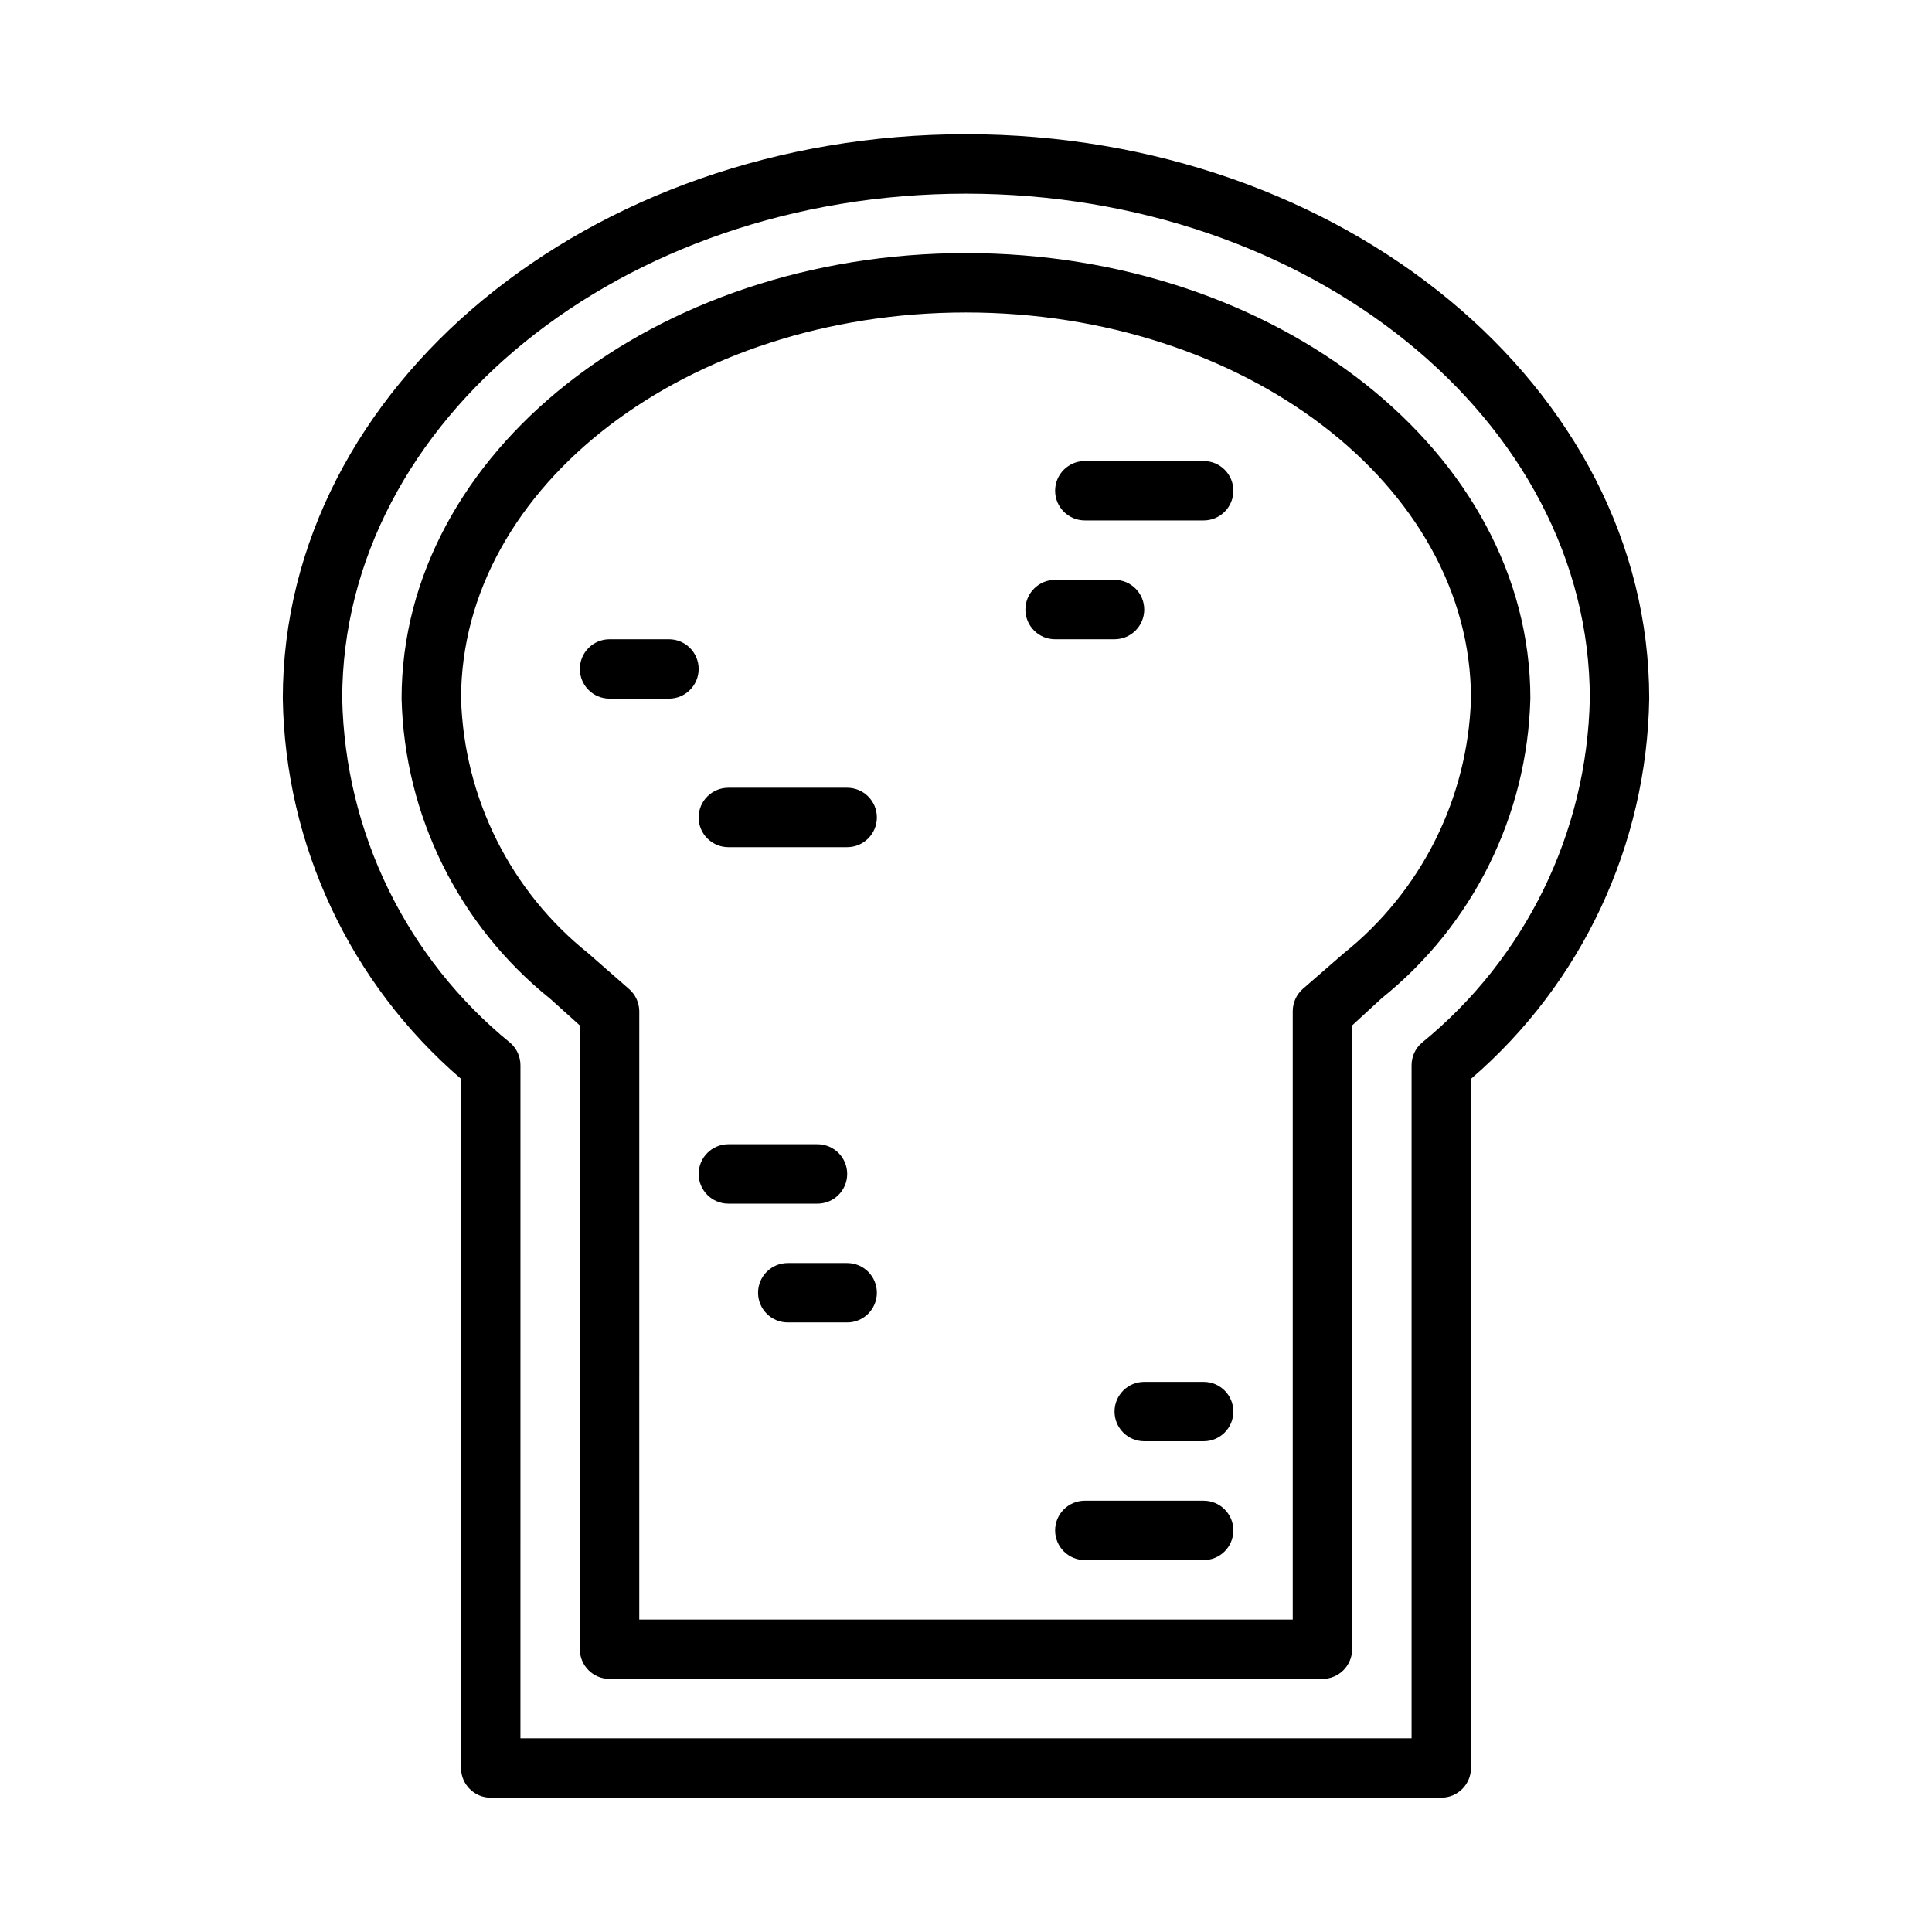
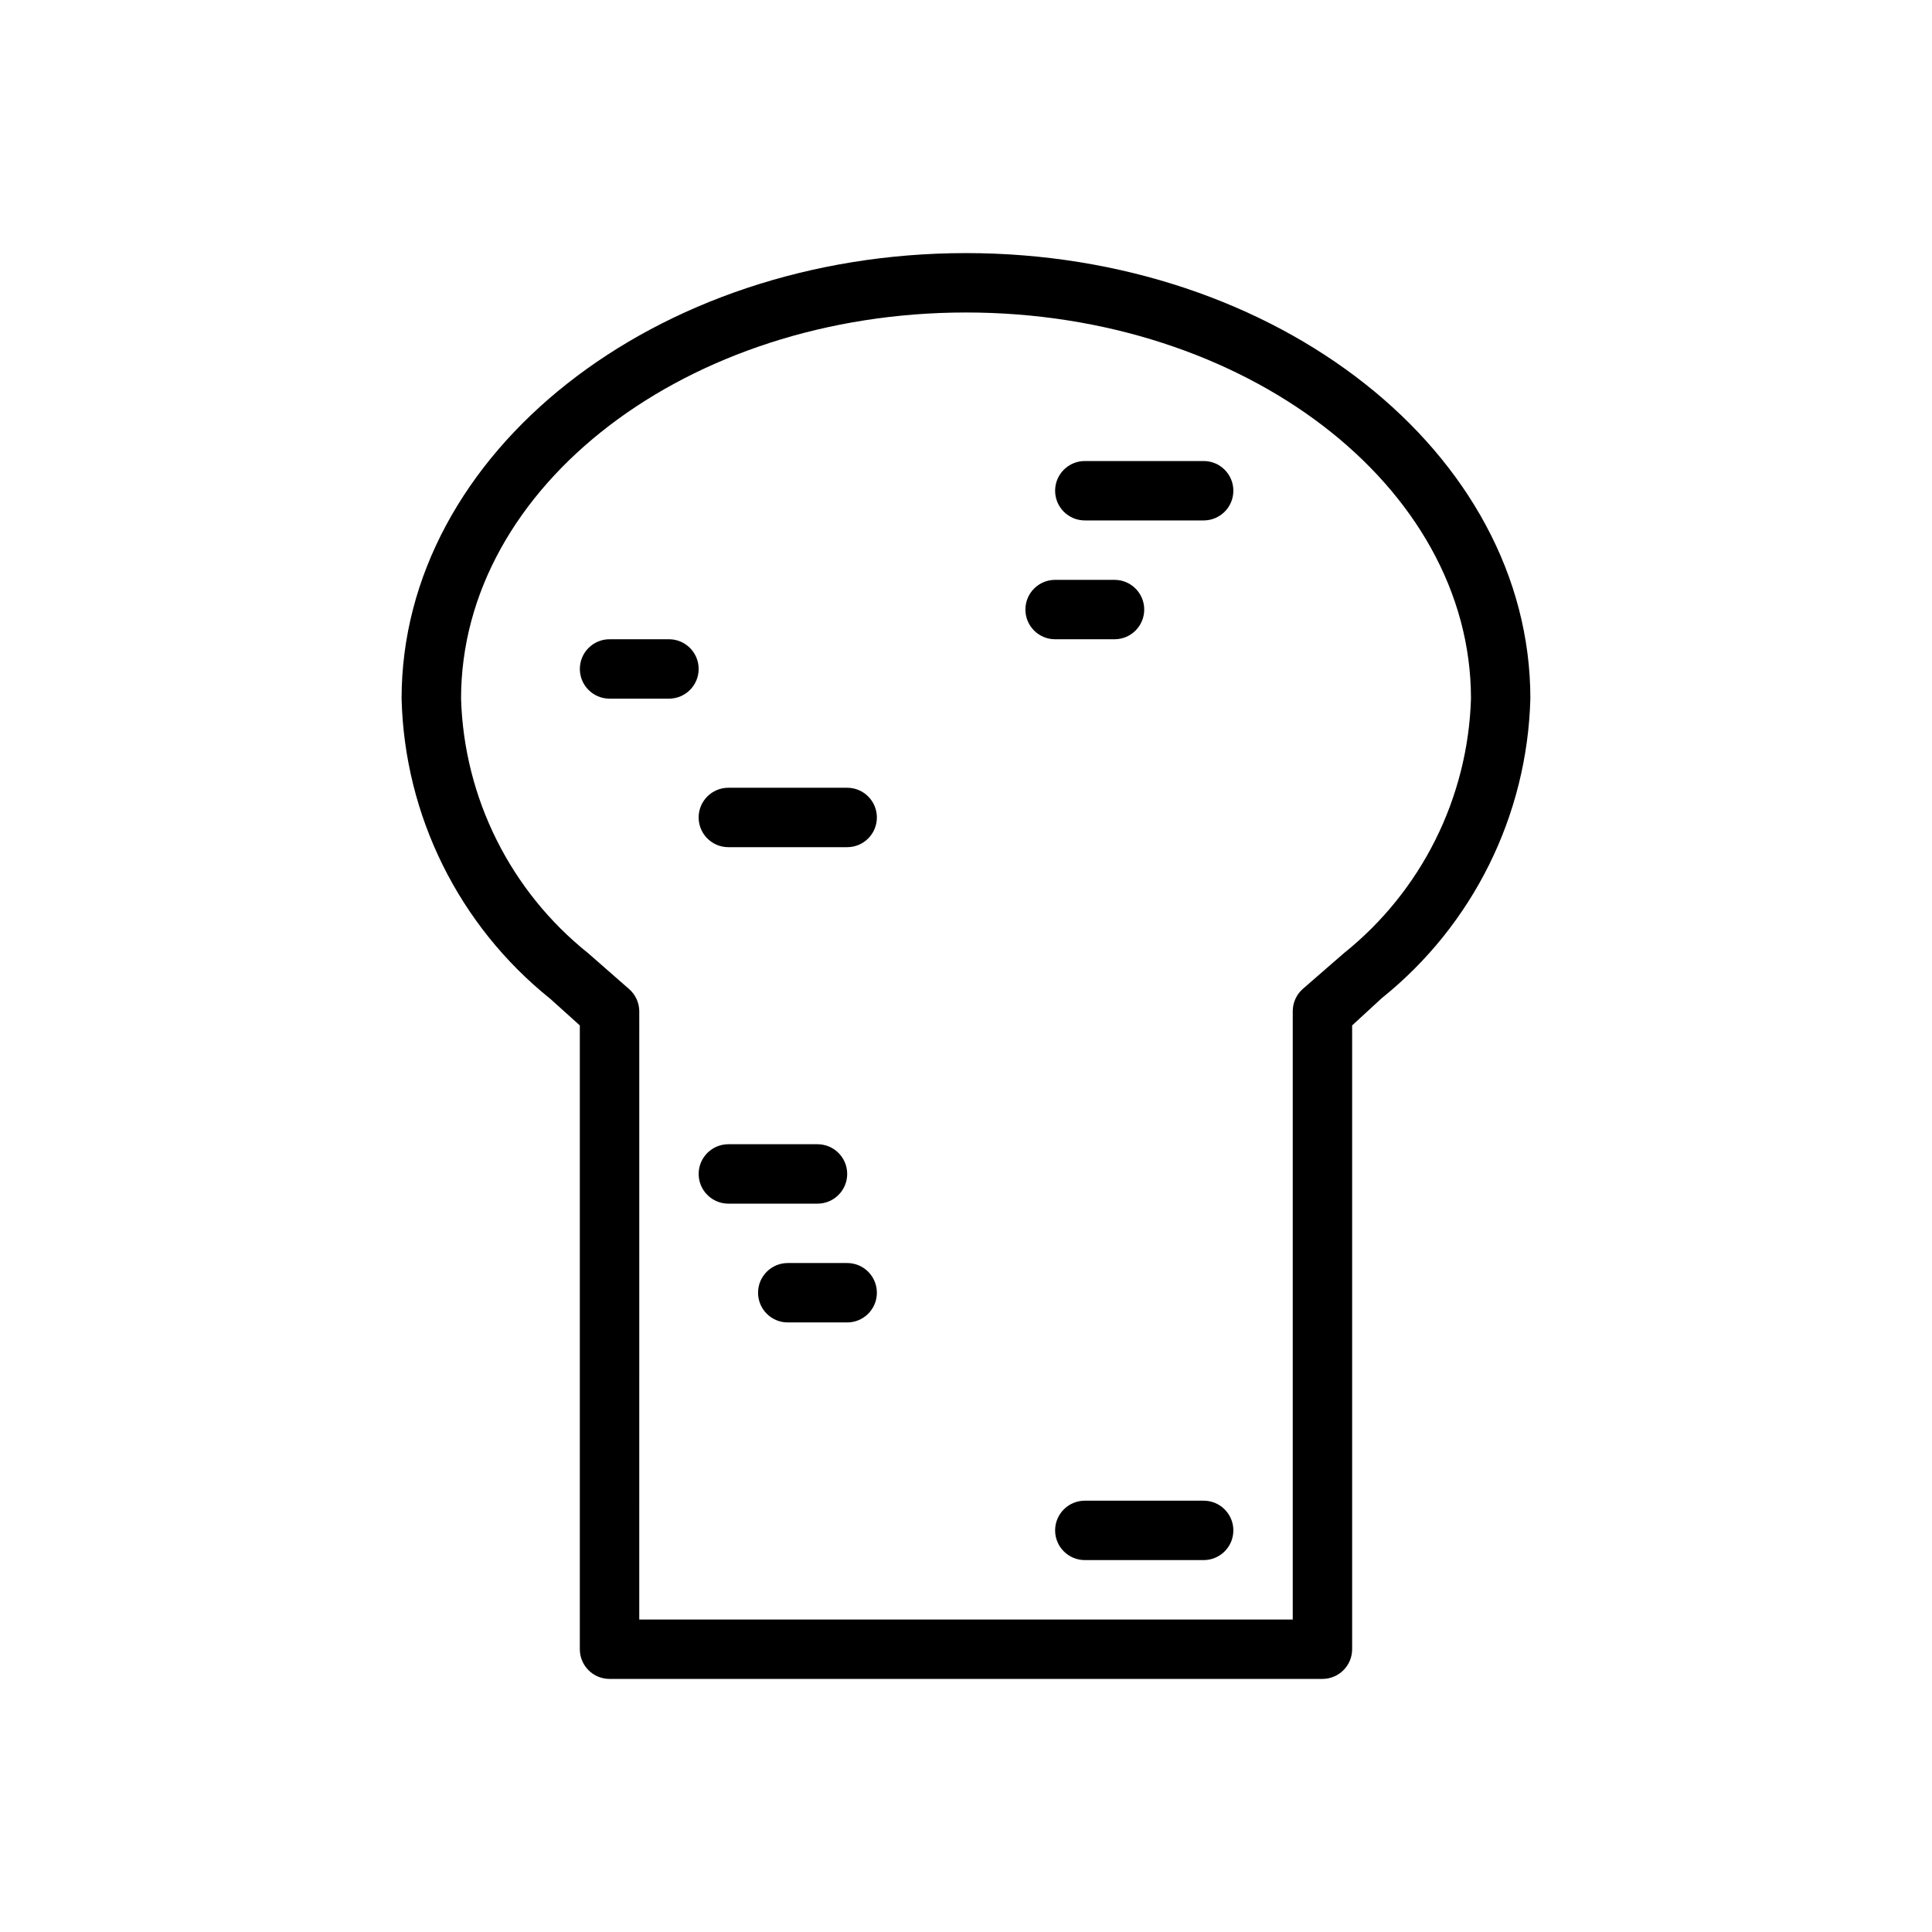
<svg xmlns="http://www.w3.org/2000/svg" fill="#000000" width="800px" height="800px" version="1.1" viewBox="144 144 512 512">
  <g>
-     <path d="m525.95 620.41h-251.9c-4.348 0-7.871-3.523-7.871-7.871v-182.63c-29.41-25.305-46.598-61.973-47.234-100.77 0-82.496 81.238-149.57 181.06-149.57 99.816 0 181.05 67.07 181.05 149.57v-0.004c-0.637 38.793-17.824 75.461-47.23 100.77v182.63c0 2.09-0.832 4.09-2.309 5.566s-3.477 2.305-5.566 2.305zm-244.03-15.742h236.16v-178.3c-0.02-2.289 0.957-4.473 2.676-5.984 27.531-22.395 43.824-55.758 44.559-91.238 0-73.762-74.156-133.82-165.31-133.82-91.16 0-165.31 60.066-165.31 133.82 0.734 35.48 17.027 68.844 44.555 91.238 1.719 1.512 2.695 3.695 2.676 5.984z" />
    <path d="m494.46 588.93h-188.93c-4.348 0-7.871-3.523-7.871-7.871v-165.31l-7.871-7.086h-0.004c-24.184-19.414-38.586-48.5-39.359-79.508 0-65.102 67.07-118.08 149.57-118.08s149.57 52.98 149.57 118.08h-0.004c-0.82 30.949-15.215 59.973-39.359 79.352l-7.871 7.242v165.31c0 2.09-0.832 4.09-2.309 5.566-1.473 1.477-3.477 2.305-5.566 2.305zm-181.05-15.742h173.18v-161.22c0.004-2.262 0.98-4.414 2.676-5.906l10.863-9.445c20.57-16.469 32.883-41.125 33.695-67.465 0-56.441-60.062-102.34-133.82-102.34s-133.82 45.895-133.82 102.34c0.789 26.344 13.105 51.008 33.691 67.465l10.785 9.445c1.727 1.48 2.731 3.633 2.754 5.906z" />
    <path d="m462.98 281.92h-31.488c-4.348 0-7.875-3.523-7.875-7.871s3.527-7.871 7.875-7.871h31.488c4.348 0 7.871 3.523 7.871 7.871s-3.523 7.871-7.871 7.871z" />
    <path d="m439.36 313.41h-15.746c-4.348 0-7.871-3.523-7.871-7.871s3.523-7.871 7.871-7.871h15.746c4.348 0 7.871 3.523 7.871 7.871s-3.523 7.871-7.871 7.871z" />
    <path d="m360.64 462.98h-23.613c-4.348 0-7.875-3.527-7.875-7.875 0-4.348 3.527-7.871 7.875-7.871h23.617-0.004c4.348 0 7.875 3.523 7.875 7.871 0 4.348-3.527 7.875-7.875 7.875z" />
    <path d="m368.51 494.46h-15.746c-4.348 0-7.871-3.523-7.871-7.871s3.523-7.871 7.871-7.871h15.746c4.348 0 7.871 3.523 7.871 7.871s-3.523 7.871-7.871 7.871z" />
    <path d="m462.98 557.44h-31.488c-4.348 0-7.875-3.523-7.875-7.871s3.527-7.871 7.875-7.871h31.488c4.348 0 7.871 3.523 7.871 7.871s-3.523 7.871-7.871 7.871z" />
-     <path d="m462.98 525.95h-15.746c-4.348 0-7.871-3.523-7.871-7.871s3.523-7.871 7.871-7.871h15.746c4.348 0 7.871 3.523 7.871 7.871s-3.523 7.871-7.871 7.871z" />
    <path d="m321.28 329.15h-15.742c-4.348 0-7.871-3.523-7.871-7.871s3.523-7.871 7.871-7.871h15.742c4.348 0 7.871 3.523 7.871 7.871s-3.523 7.871-7.871 7.871z" />
    <path d="m368.51 368.51h-31.488c-4.348 0-7.875-3.527-7.875-7.875 0-4.348 3.527-7.871 7.875-7.871h31.488c4.348 0 7.871 3.523 7.871 7.871 0 4.348-3.523 7.875-7.871 7.875z" />
  </g>
</svg>